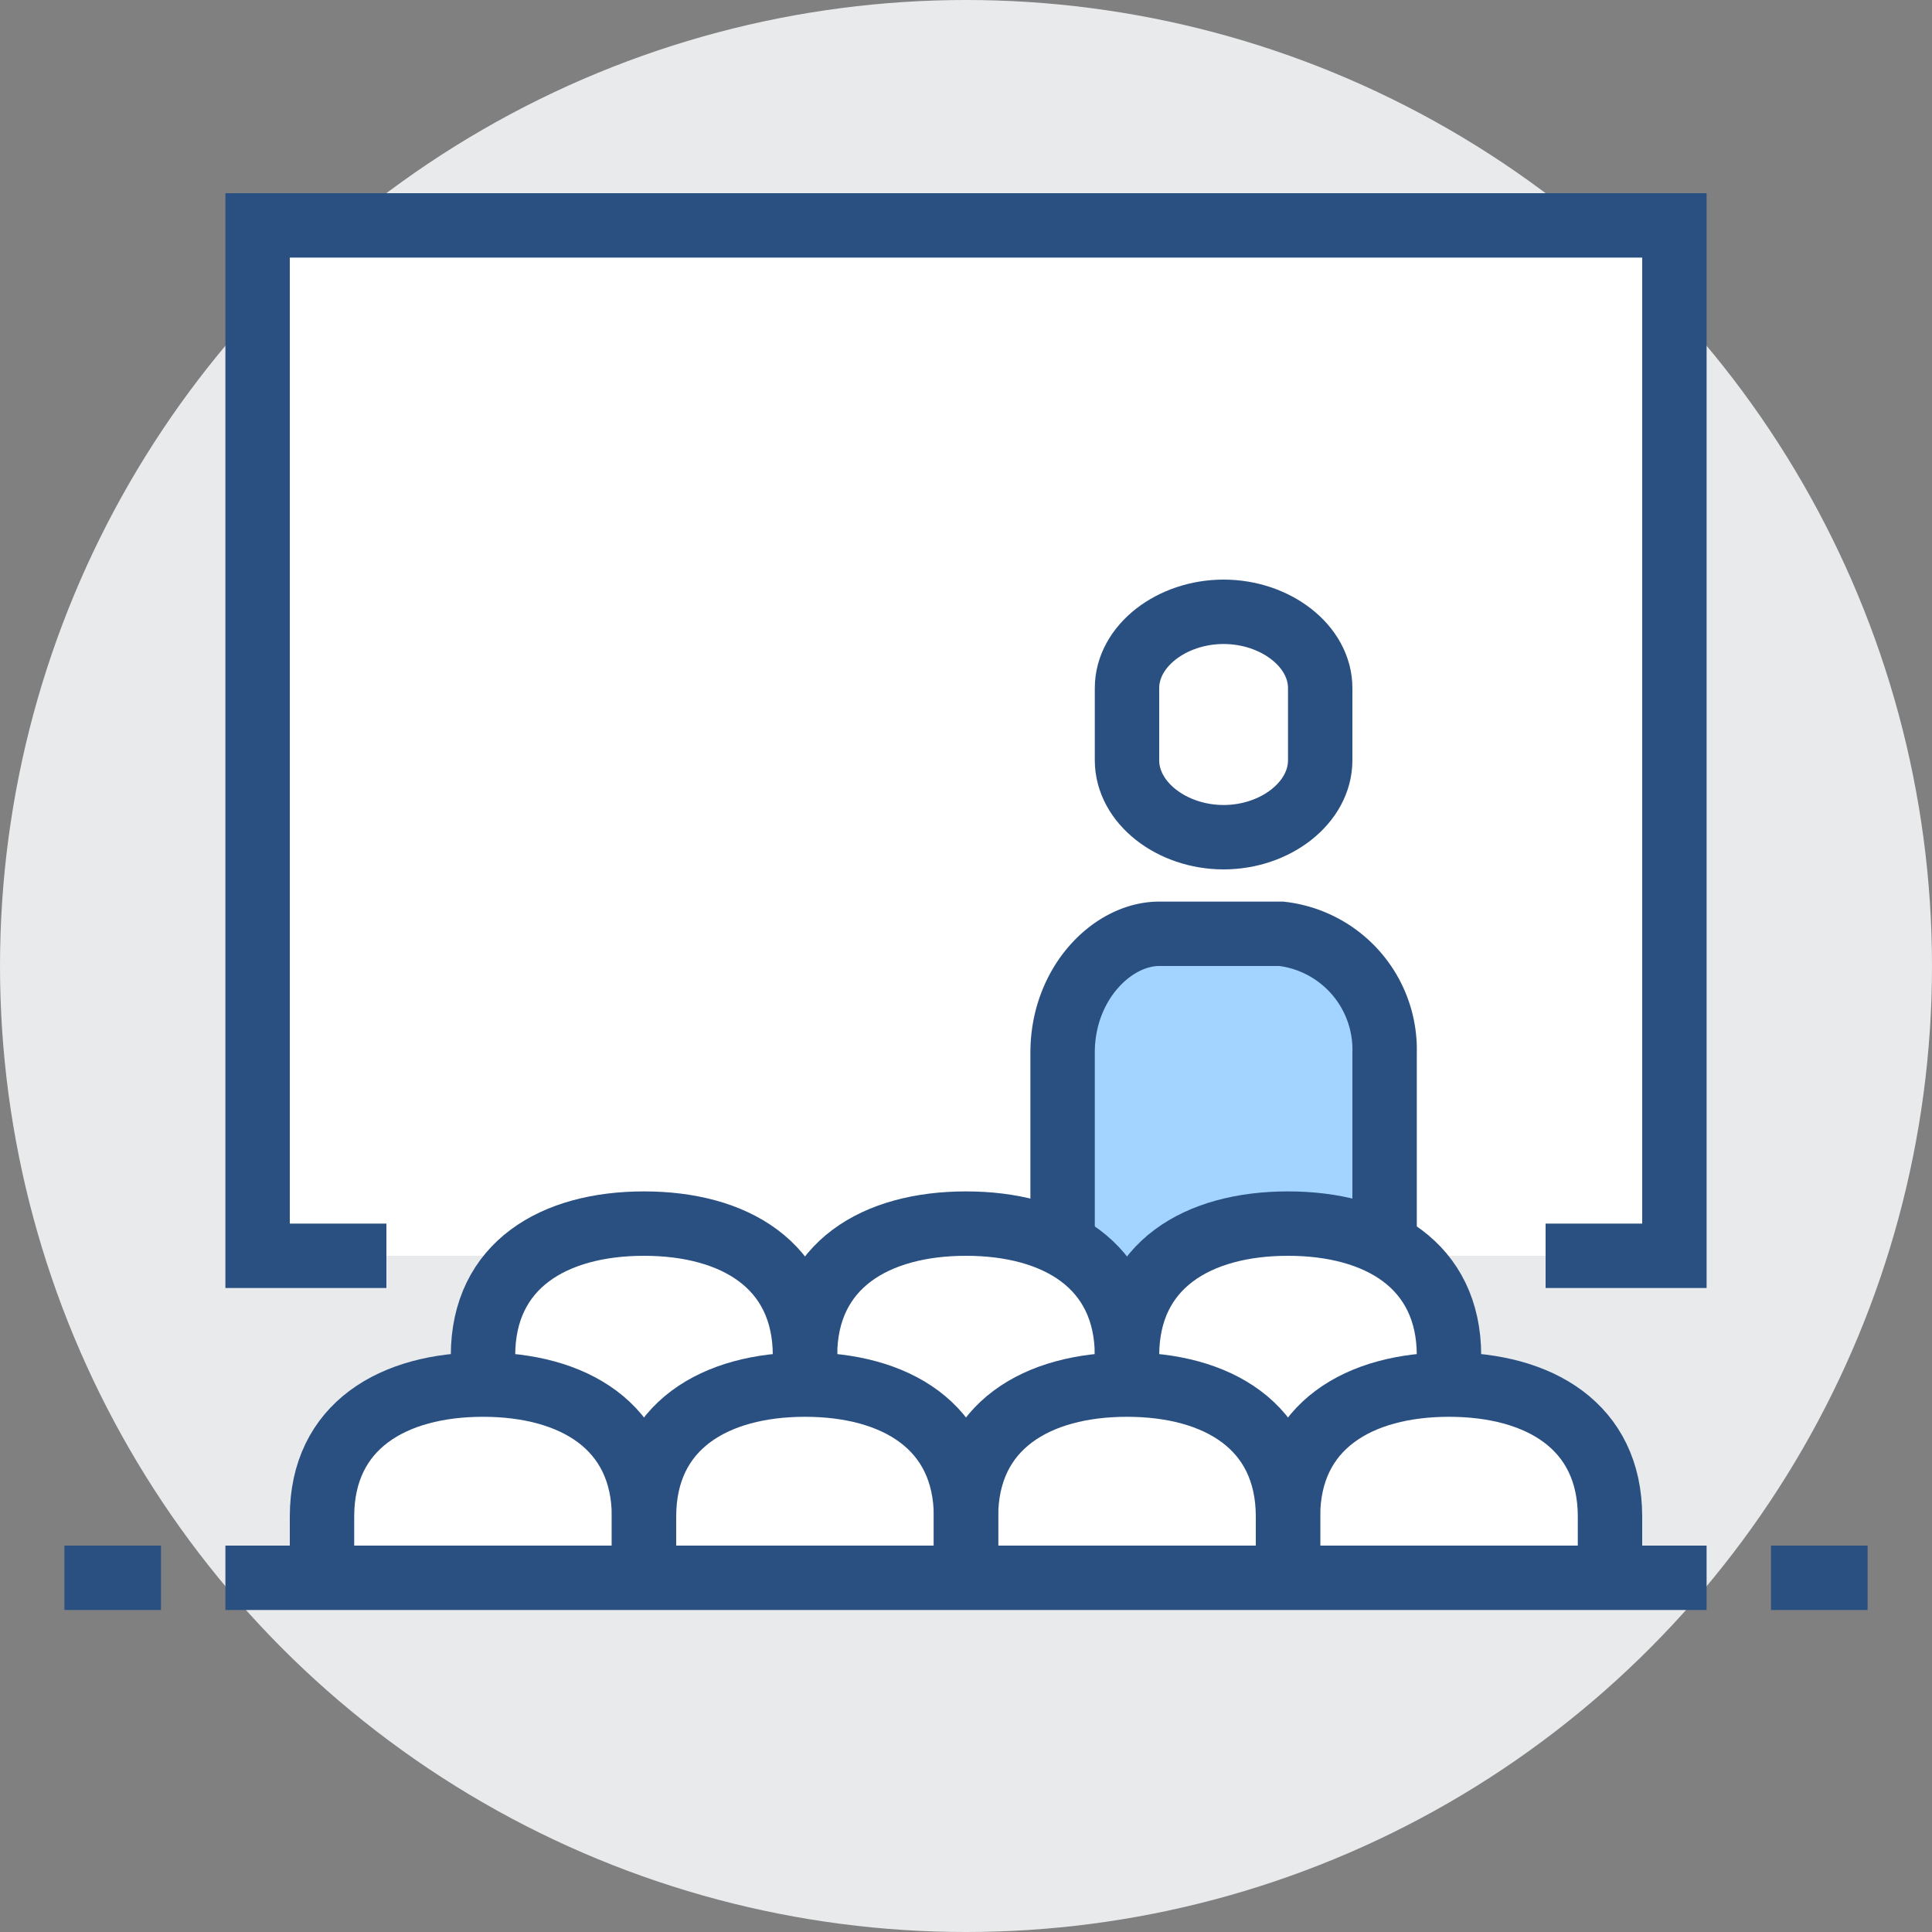
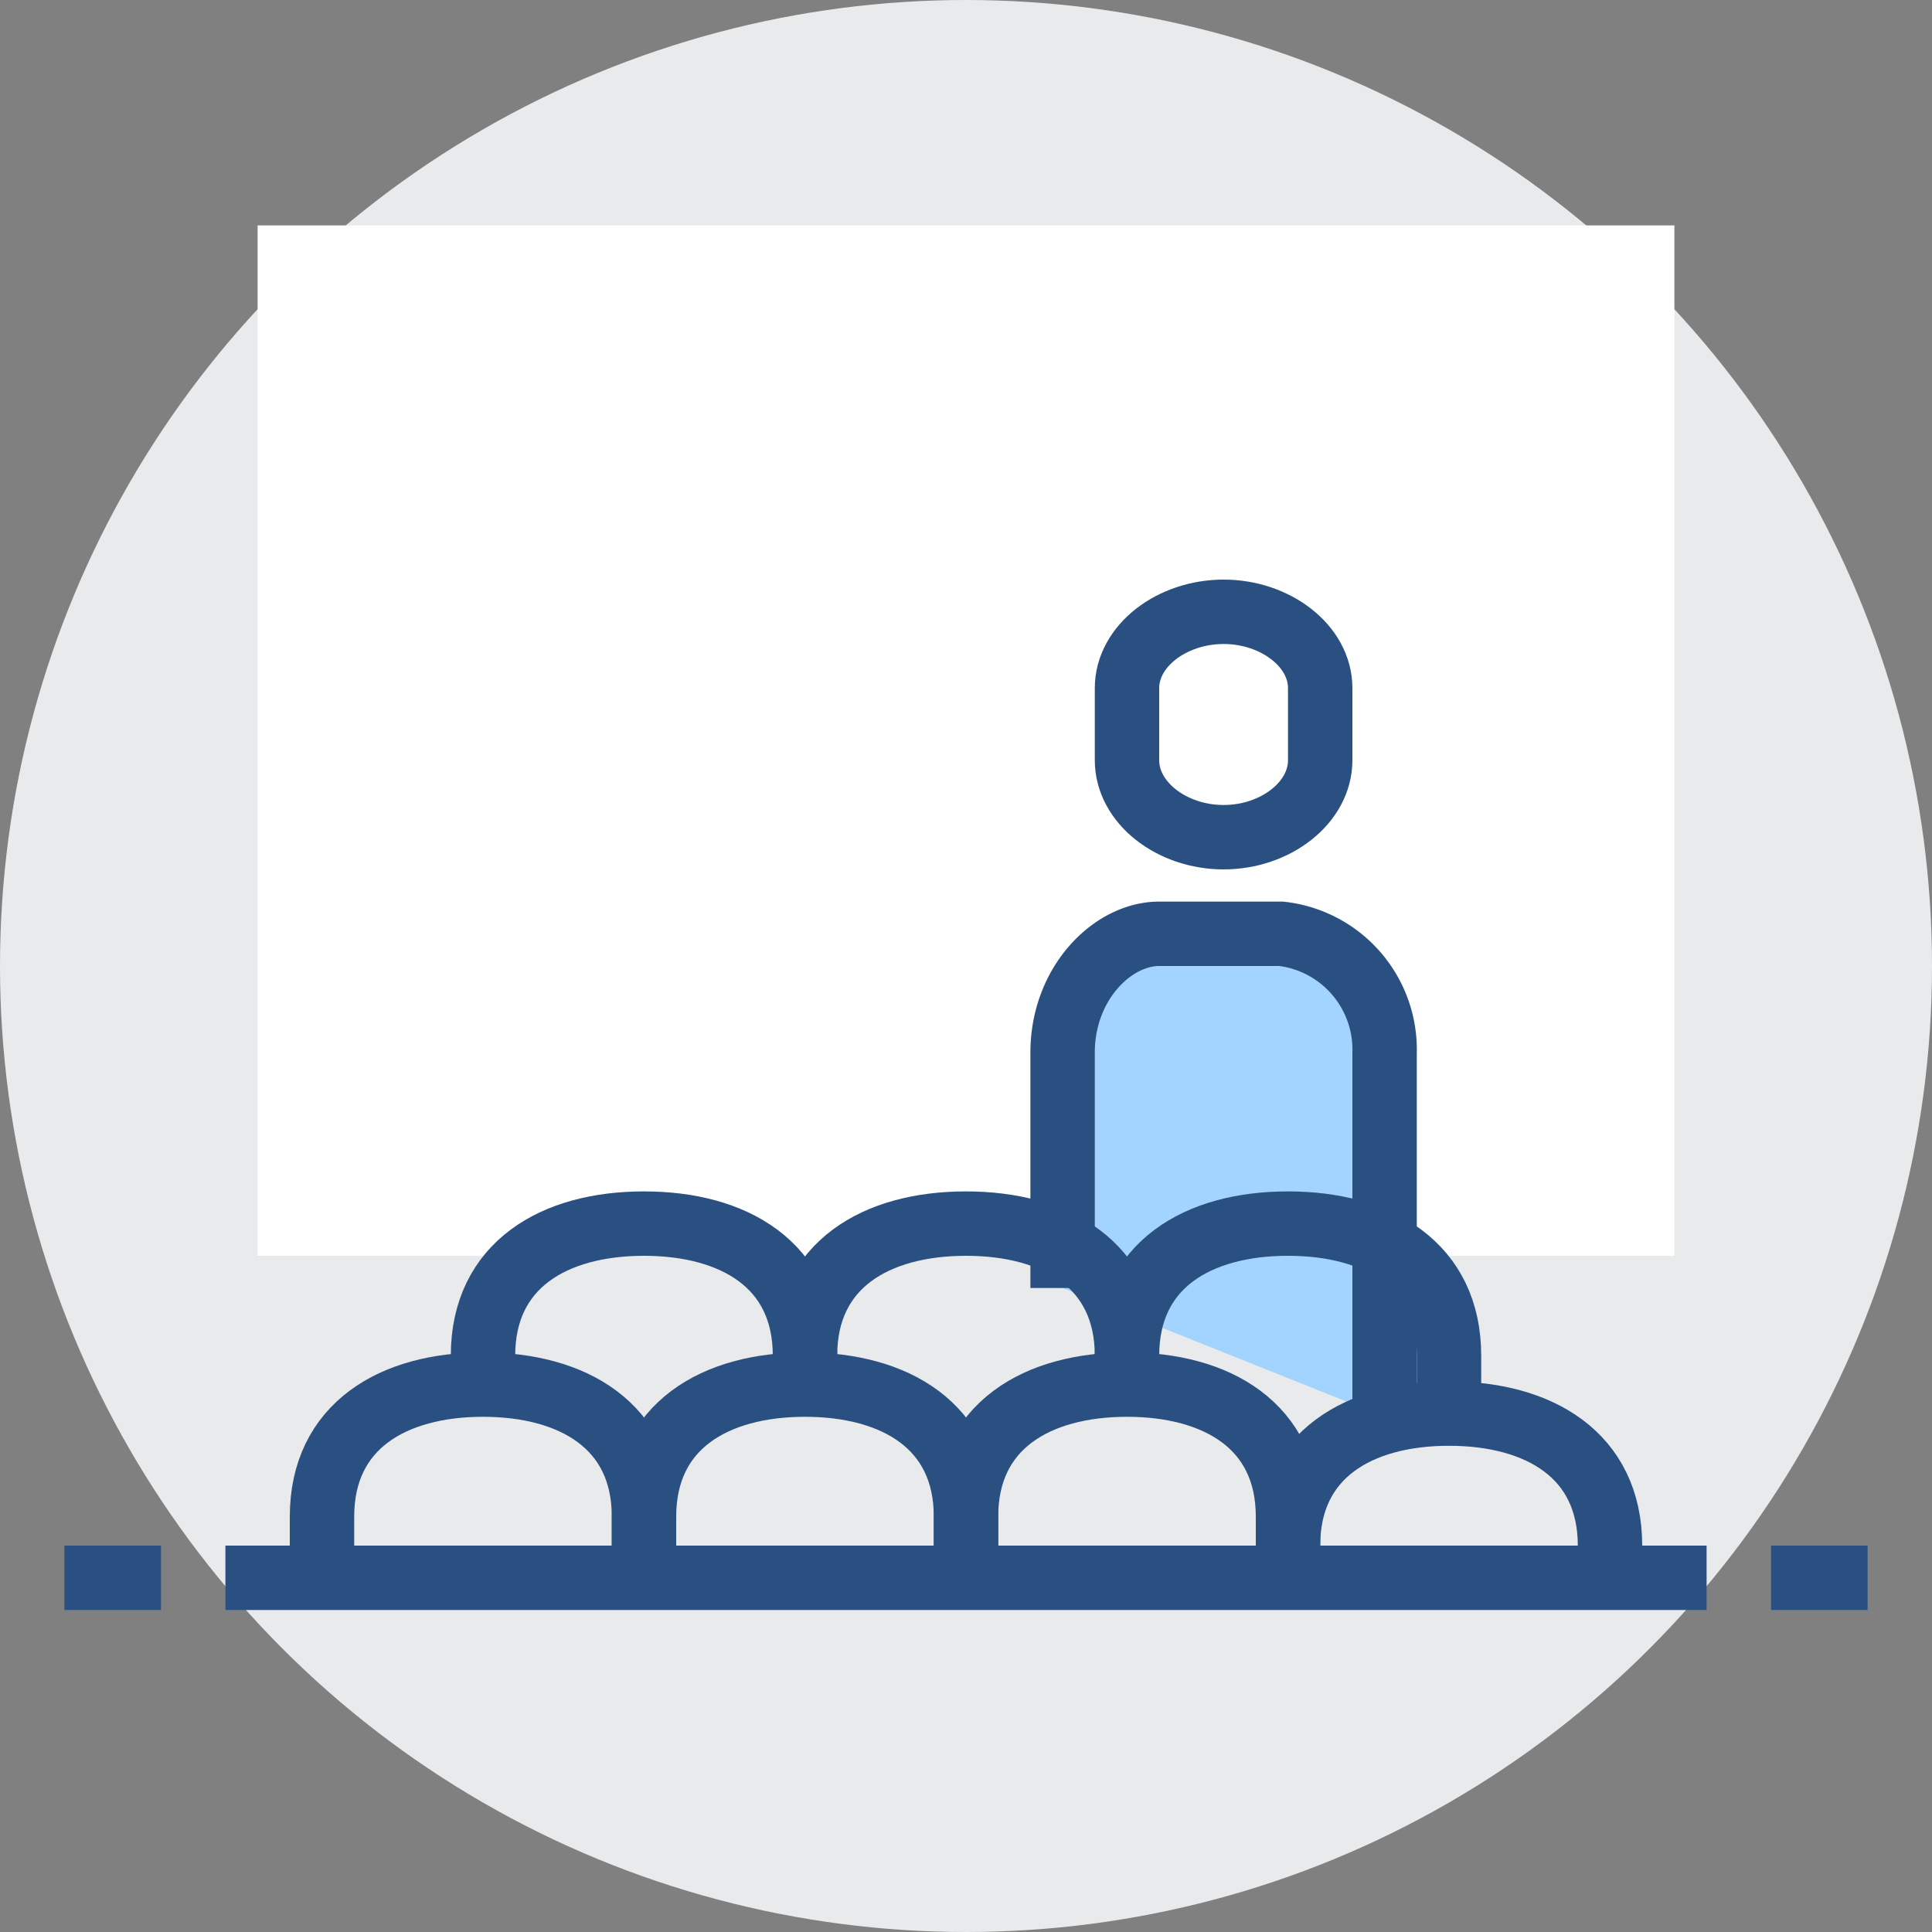
<svg xmlns="http://www.w3.org/2000/svg" viewBox="0 0 60 60">
  <rect x="0" y="0" width="60" height="60" fill="#808080" stroke="none" />
  <defs>
    <style>.cls-1{fill:#e9eaeb;}.cls-2,.cls-5{fill:#fff;}.cls-3{fill:none;}.cls-3,.cls-5{stroke:#2a5082;stroke-miterlimit:10;stroke-width:2px;}.cls-4{fill:#a3d4ff;}</style>
  </defs>
  <title>Asset 8</title>
  <g id="Layer_2" data-name="Layer 2">
    <g id="icons">
      <circle class="cls-1" cx="30" cy="30" r="30" />
      <rect class="cls-2" x="8" y="7" width="44" height="32" />
-       <polyline class="cls-3" points="48 39 52 39 52 7 8 7 8 39 12 39" />
      <line class="cls-3" x1="7" y1="49" x2="53" y2="49" />
      <line class="cls-3" x1="5" y1="49" x2="2" y2="49" />
      <line class="cls-3" x1="58" y1="49" x2="55" y2="49" />
      <path class="cls-4" d="M39.79,29H36c-1.45,0-3,1.54-3,3.69V40l10,4V32.69A3.62,3.62,0,0,0,39.79,29Z" />
      <path class="cls-3" d="M43,44V32.69A3.62,3.62,0,0,0,39.79,29H36c-1.45,0-3,1.54-3,3.69V40" />
      <path class="cls-5" d="M38,26c-1.61,0-3-1.07-3-2.39V21.37C35,20.06,36.39,19,38,19s3,1.06,3,2.37v2.24C41,24.93,39.61,26,38,26Z" />
-       <path class="cls-2" d="M45,43v-.9c0-2.82-2.21-4.1-5-4.1s-5,1.28-5,4.1c0-2.82-2.21-4.1-5-4.1s-5,1.28-5,4.1c0-2.82-2.21-4.1-5-4.1s-5,1.28-5,4.1V43c-2.79,0-5,1.28-5,4.1V48H50v-.9C50,44.28,47.79,43,45,43Z" />
      <path class="cls-3" d="M25,43v-.9c0-2.82-2.21-4.1-5-4.1s-5,1.28-5,4.1V43" />
      <path class="cls-3" d="M35,43v-.9c0-2.82-2.21-4.1-5-4.1s-5,1.28-5,4.1V43" />
      <path class="cls-3" d="M45,43v-.9c0-2.82-2.21-4.1-5-4.1s-5,1.28-5,4.1V43" />
      <path class="cls-3" d="M20,48v-.9c0-2.82-2.21-4.1-5-4.1s-5,1.28-5,4.1V48" />
      <path class="cls-3" d="M30,48v-.9c0-2.82-2.21-4.1-5-4.1s-5,1.28-5,4.1V48" />
      <path class="cls-3" d="M40,48v-.9c0-2.82-2.21-4.1-5-4.1s-5,1.28-5,4.1V48" />
-       <path class="cls-3" d="M50,48v-.9c0-2.82-2.21-4.1-5-4.1s-5,1.28-5,4.1V48" />
+       <path class="cls-3" d="M50,48c0-2.82-2.21-4.1-5-4.1s-5,1.28-5,4.1V48" />
    </g>
  </g>
</svg>